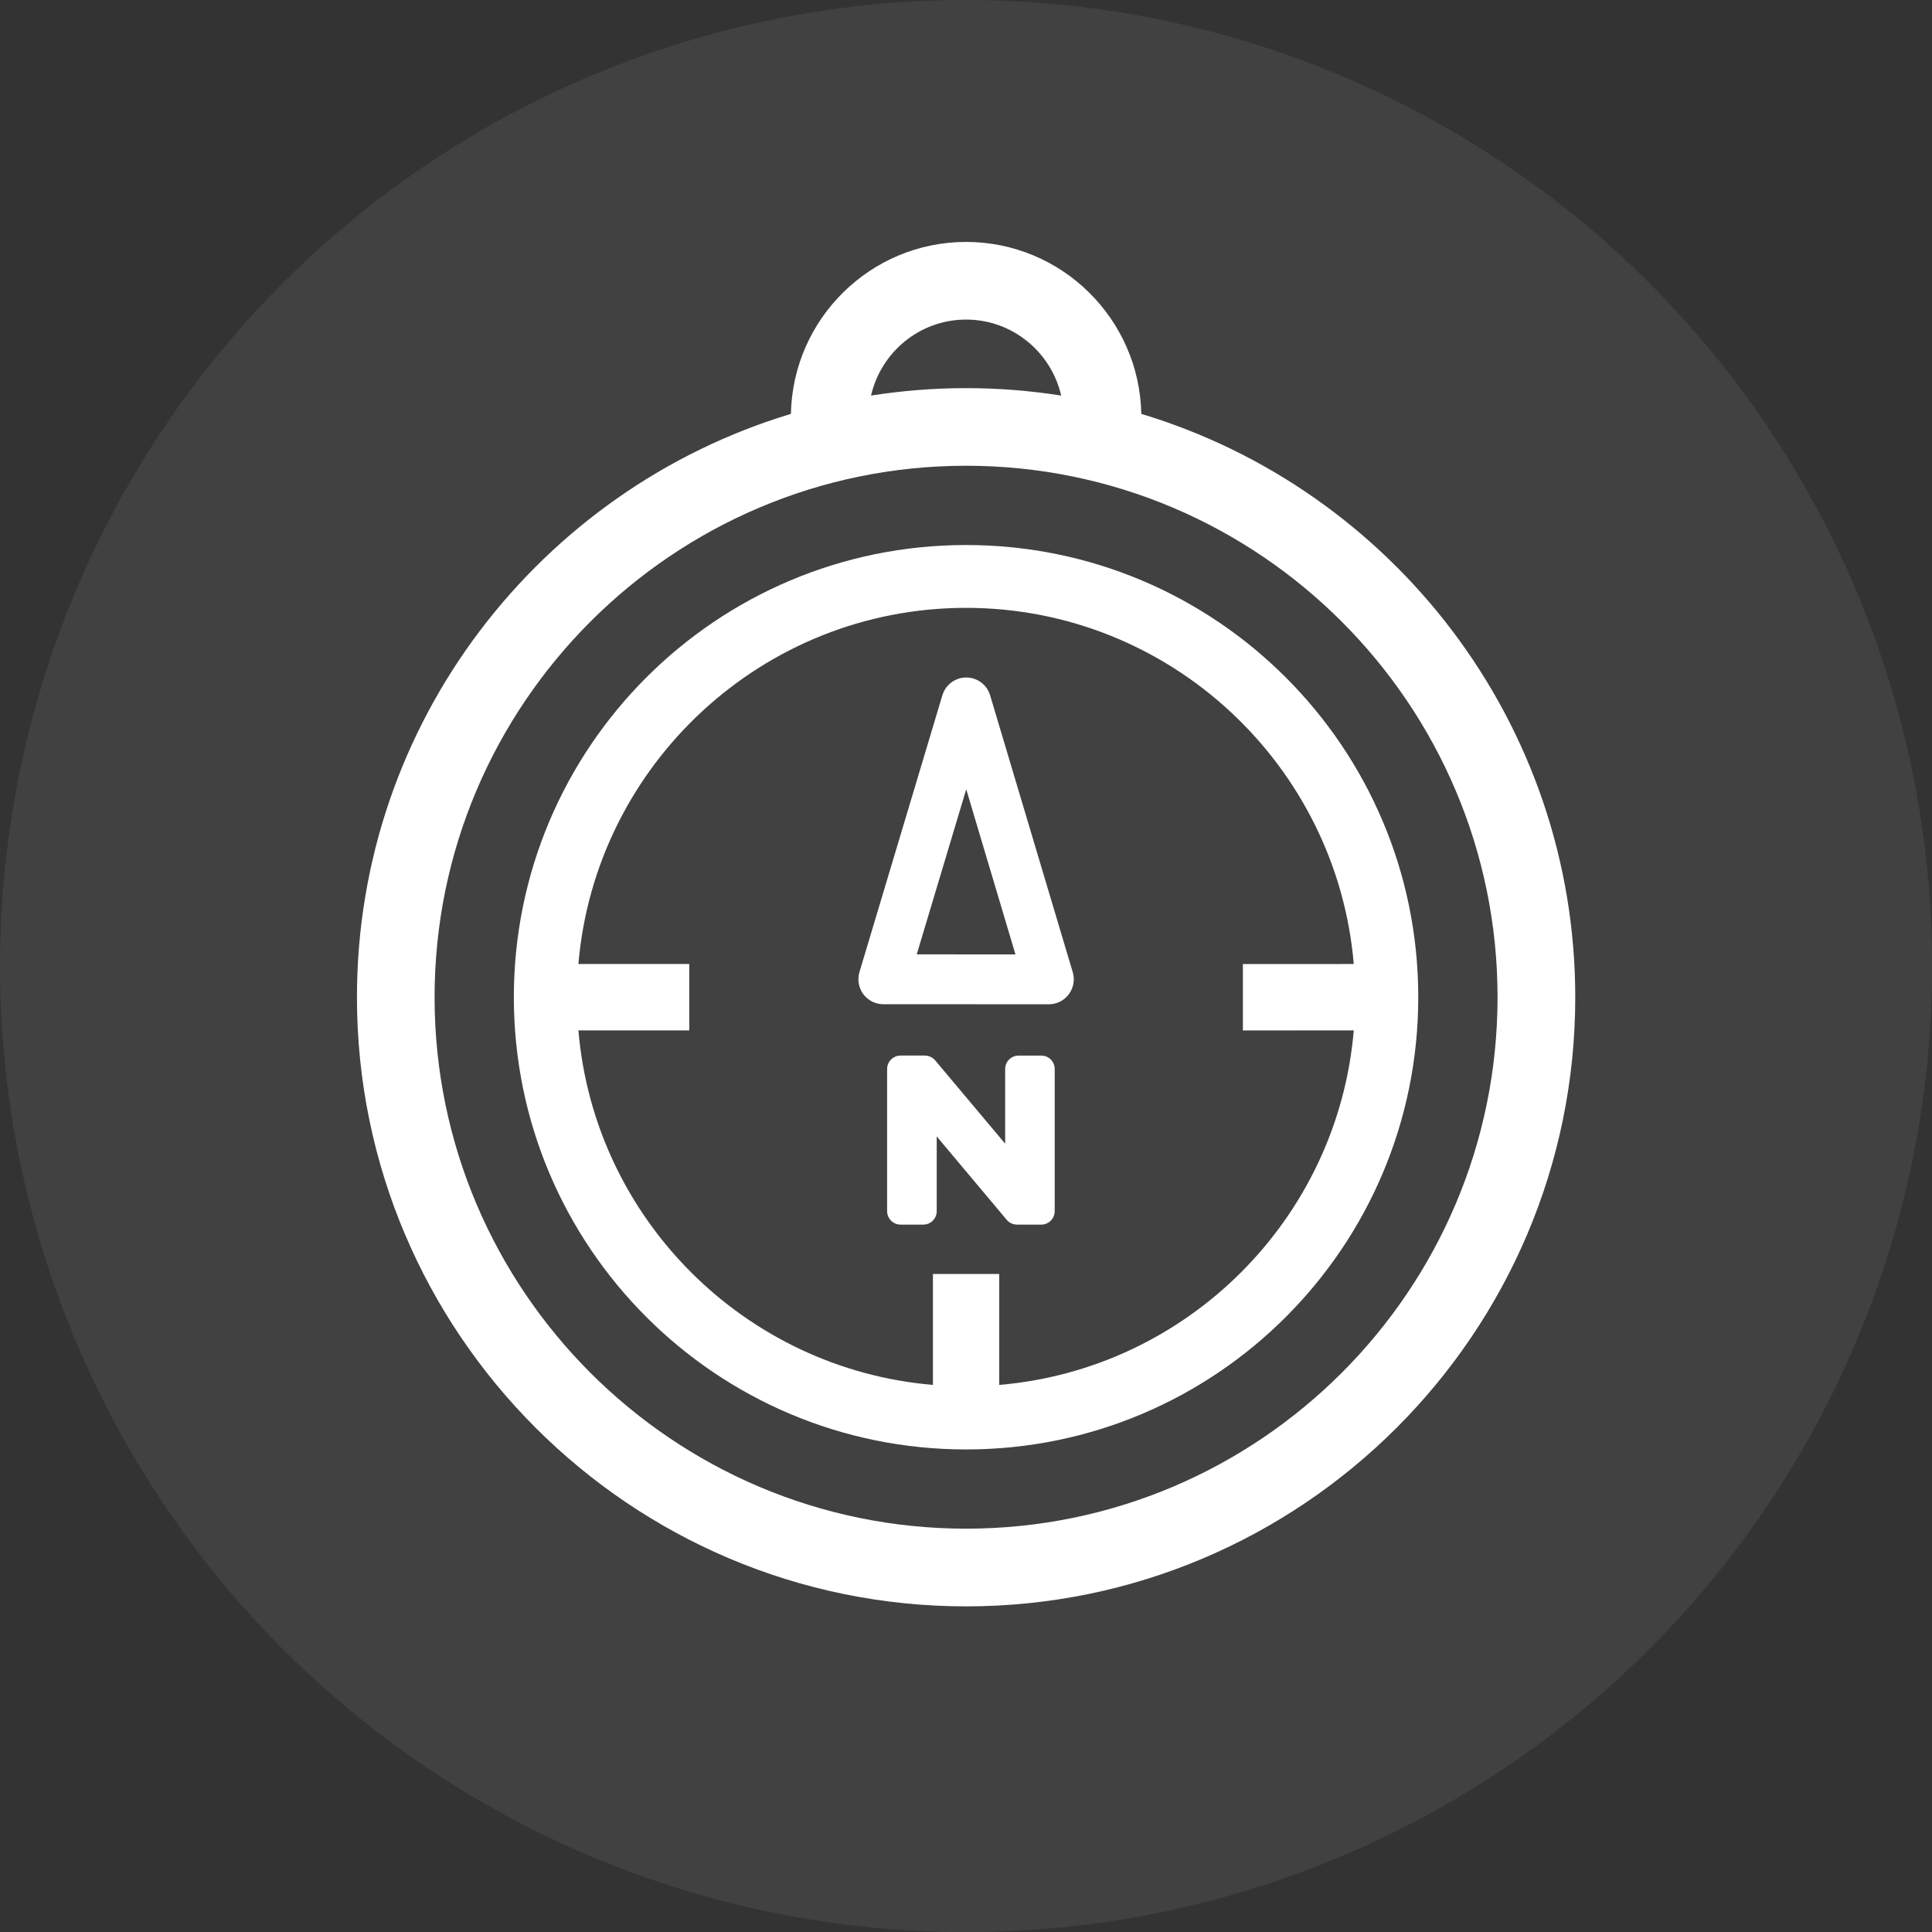
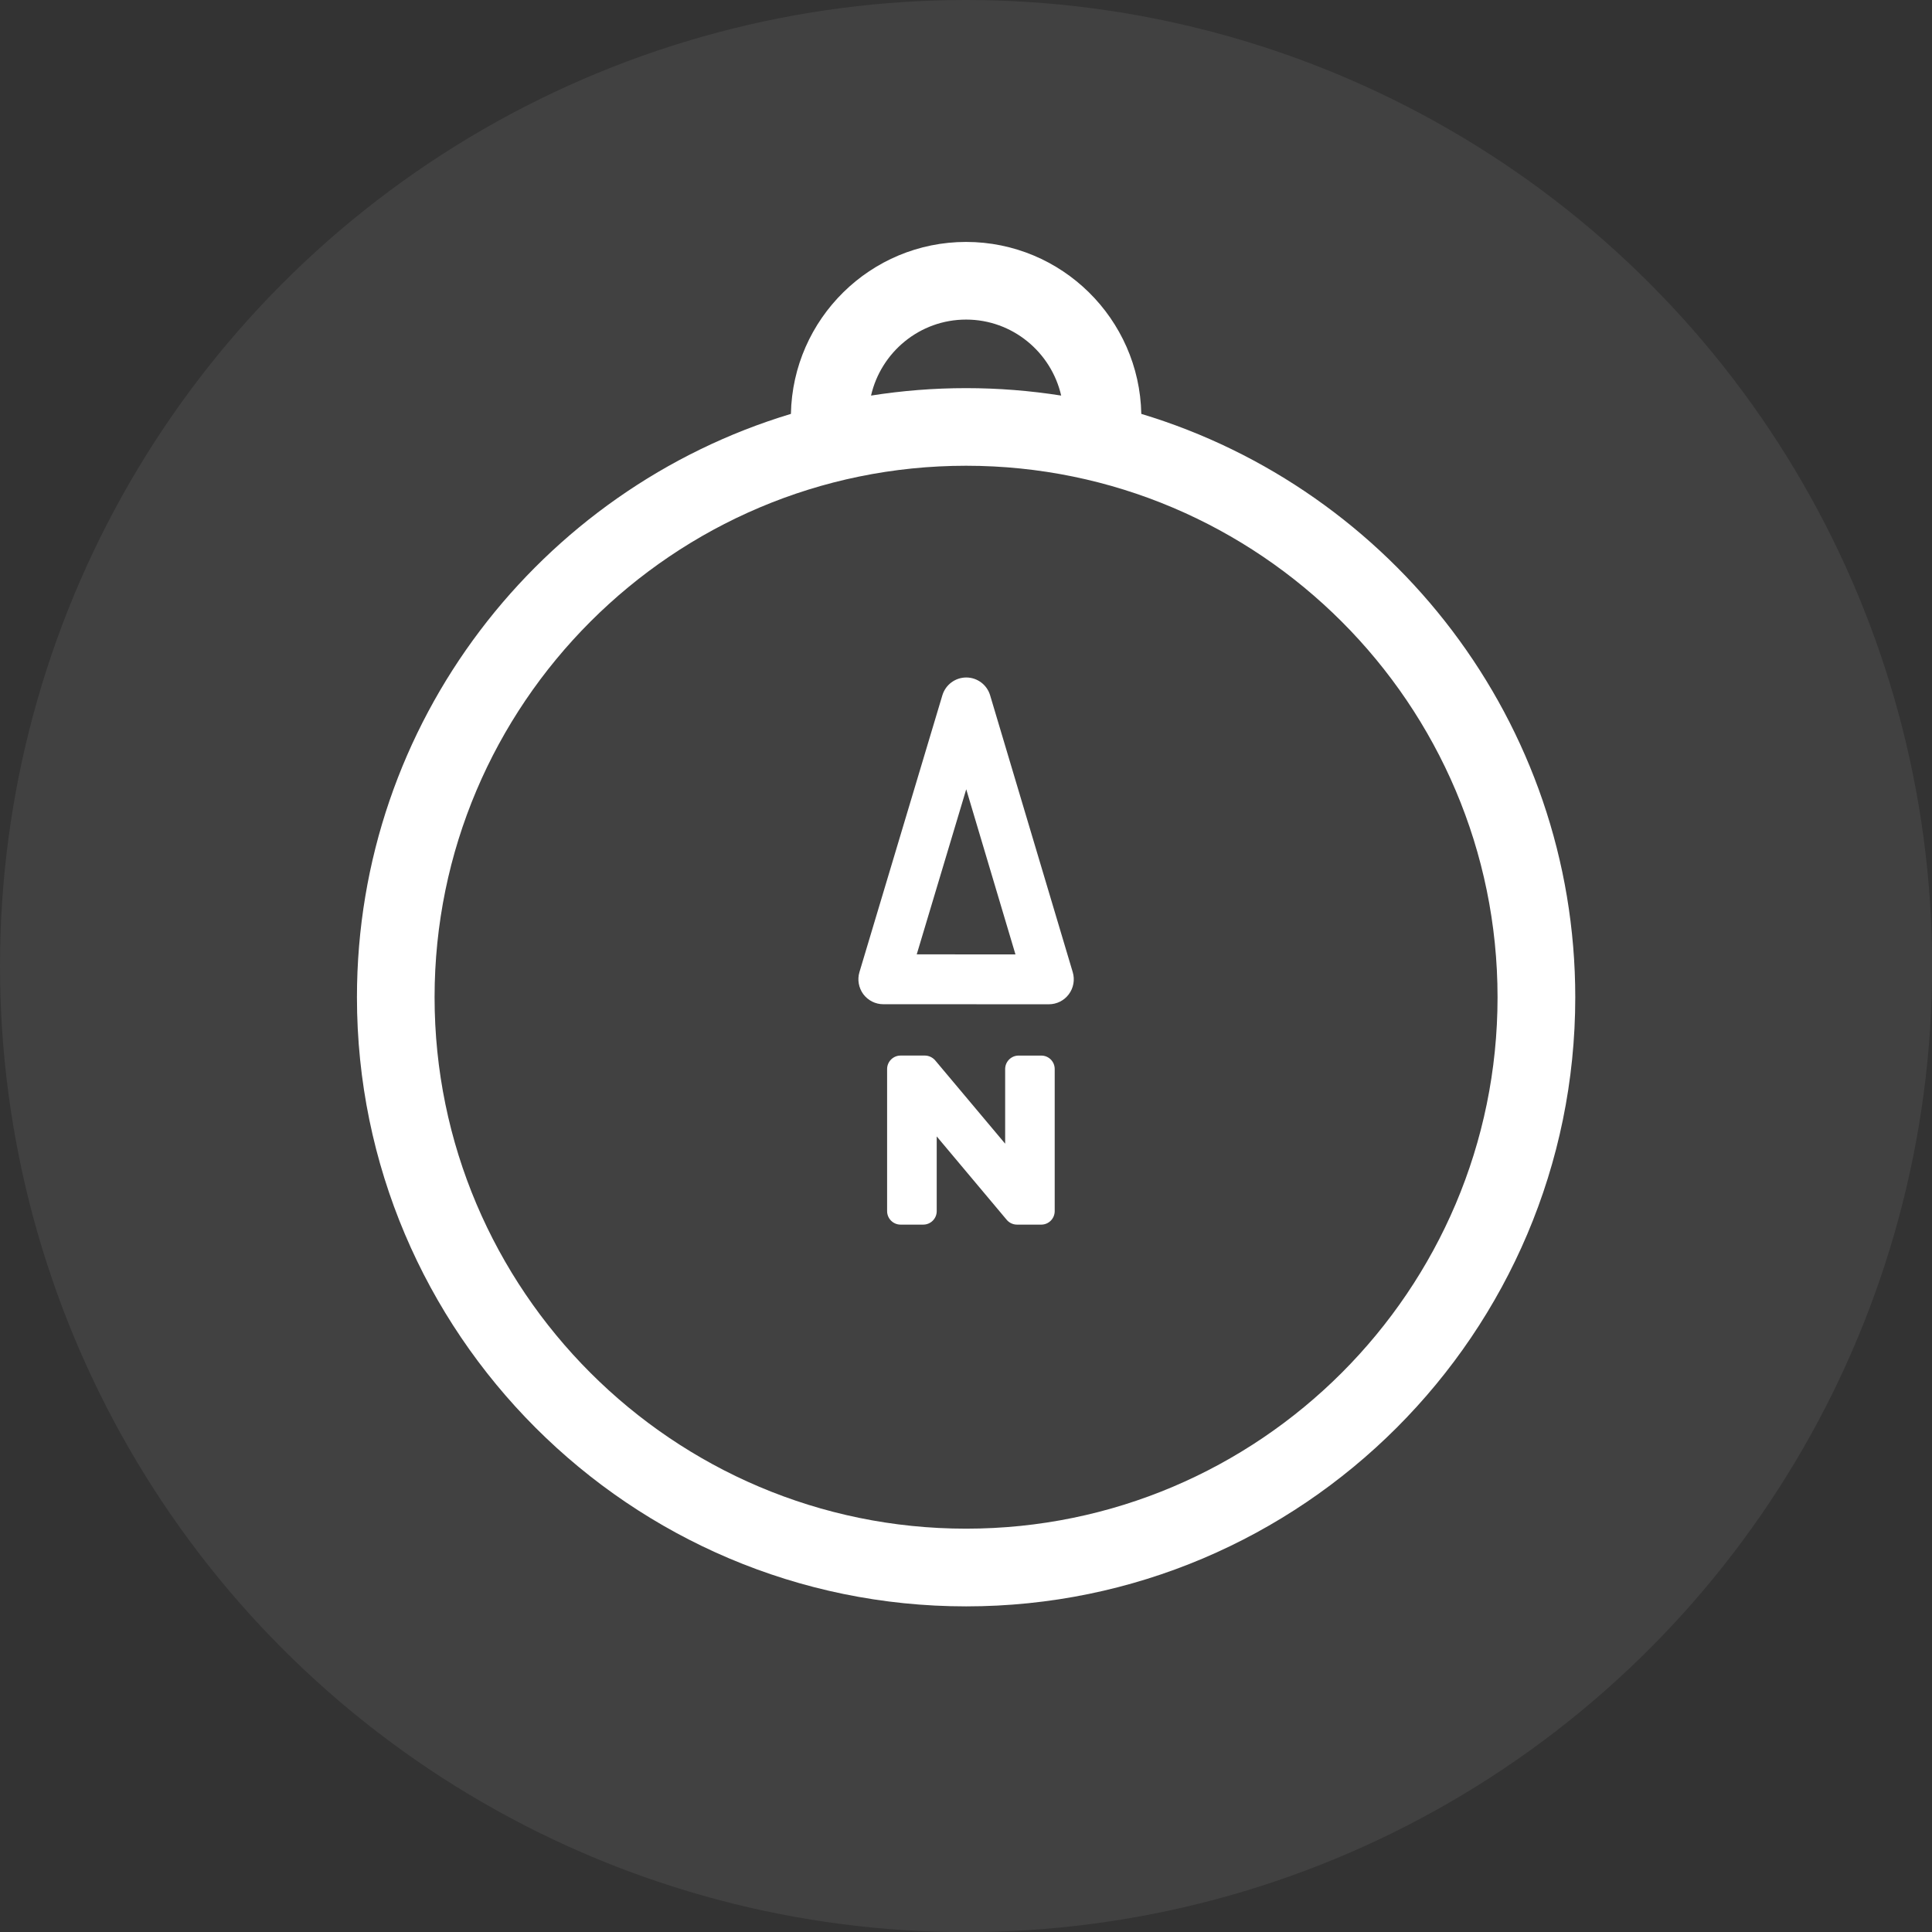
<svg xmlns="http://www.w3.org/2000/svg" version="1.1" id="Layer_1" x="0px" y="0px" width="116.592px" height="116.592px" viewBox="0 0 116.592 116.592" enable-background="new 0 0 116.592 116.592" xml:space="preserve">
  <rect x="0" y="0" width="116.592" height="116.592" fill="#333333" stroke="none" />
  <circle opacity="0.24" fill="#707070" cx="58.3" cy="58.3" r="58.3" />
  <path fill="#FFFFFF" d="M58.301,92.252c-17.685,0-32.075-14.388-32.075-32.07c0-17.684,14.39-32.075,32.075-32.075  c17.685,0,32.073,14.391,32.073,32.075C90.374,77.864,75.986,92.252,58.301,92.252 M58.301,19.286c2.801,0,5.139,1.97,5.739,4.586  c-1.87-0.294-3.786-0.449-5.739-0.449c-1.952,0-3.866,0.155-5.736,0.449C53.164,21.256,55.501,19.286,58.301,19.286 M68.875,24.977  C68.762,19.242,64.068,14.6,58.301,14.6c-5.769,0-10.459,4.642-10.571,10.377c-15.131,4.559-26.189,18.609-26.189,35.205  c0,20.269,16.494,36.759,36.761,36.759c20.27,0,36.762-16.491,36.762-36.759C95.063,43.586,84.004,29.536,68.875,24.977" />
-   <path fill="#FFFFFF" d="M60.302,83.577v-6.694H56.3v6.694c-11.362-0.963-20.432-10.033-21.394-21.394h6.69v-4.007h-6.69  c1.019-12.02,11.111-21.493,23.395-21.493c12.283,0,22.375,9.474,23.396,21.493l-6.691,0.003v4.006l6.691-0.002  C80.734,73.544,71.664,82.614,60.302,83.577 M58.301,32.891c-15.071,0-27.291,12.218-27.291,27.288  c0,15.071,12.219,27.292,27.291,27.292c15.072,0,27.288-12.221,27.288-27.292C85.589,45.109,73.373,32.891,58.301,32.891" />
  <path fill="#FFFFFF" d="M55.323,57.593l2.987-9.962l2.971,9.967L55.323,57.593z M59.751,41.958c-0.19-0.636-0.776-1.073-1.438-1.073  c-0.666,0-1.249,0.437-1.442,1.07l-5.006,16.712c-0.136,0.453-0.046,0.948,0.234,1.33c0.285,0.38,0.731,0.606,1.204,0.606  l9.996,0.003c0.476,0,0.922-0.227,1.202-0.605c0.285-0.383,0.372-0.873,0.238-1.328L59.751,41.958z" />
  <path fill="#FFFFFF" d="M62.84,63.702h-1.37c-0.446,0-0.811,0.363-0.811,0.813v4.504l-4.223-5.028  c-0.158-0.183-0.387-0.29-0.622-0.29h-1.467c-0.445,0-0.812,0.363-0.812,0.813v8.575c0,0.451,0.366,0.814,0.812,0.814h1.368  c0.45,0,0.814-0.363,0.814-0.814v-4.508l4.223,5.032c0.154,0.183,0.383,0.29,0.622,0.29h1.465c0.447,0,0.81-0.363,0.81-0.814v-8.575  C63.65,64.064,63.288,63.702,62.84,63.702" />
</svg>